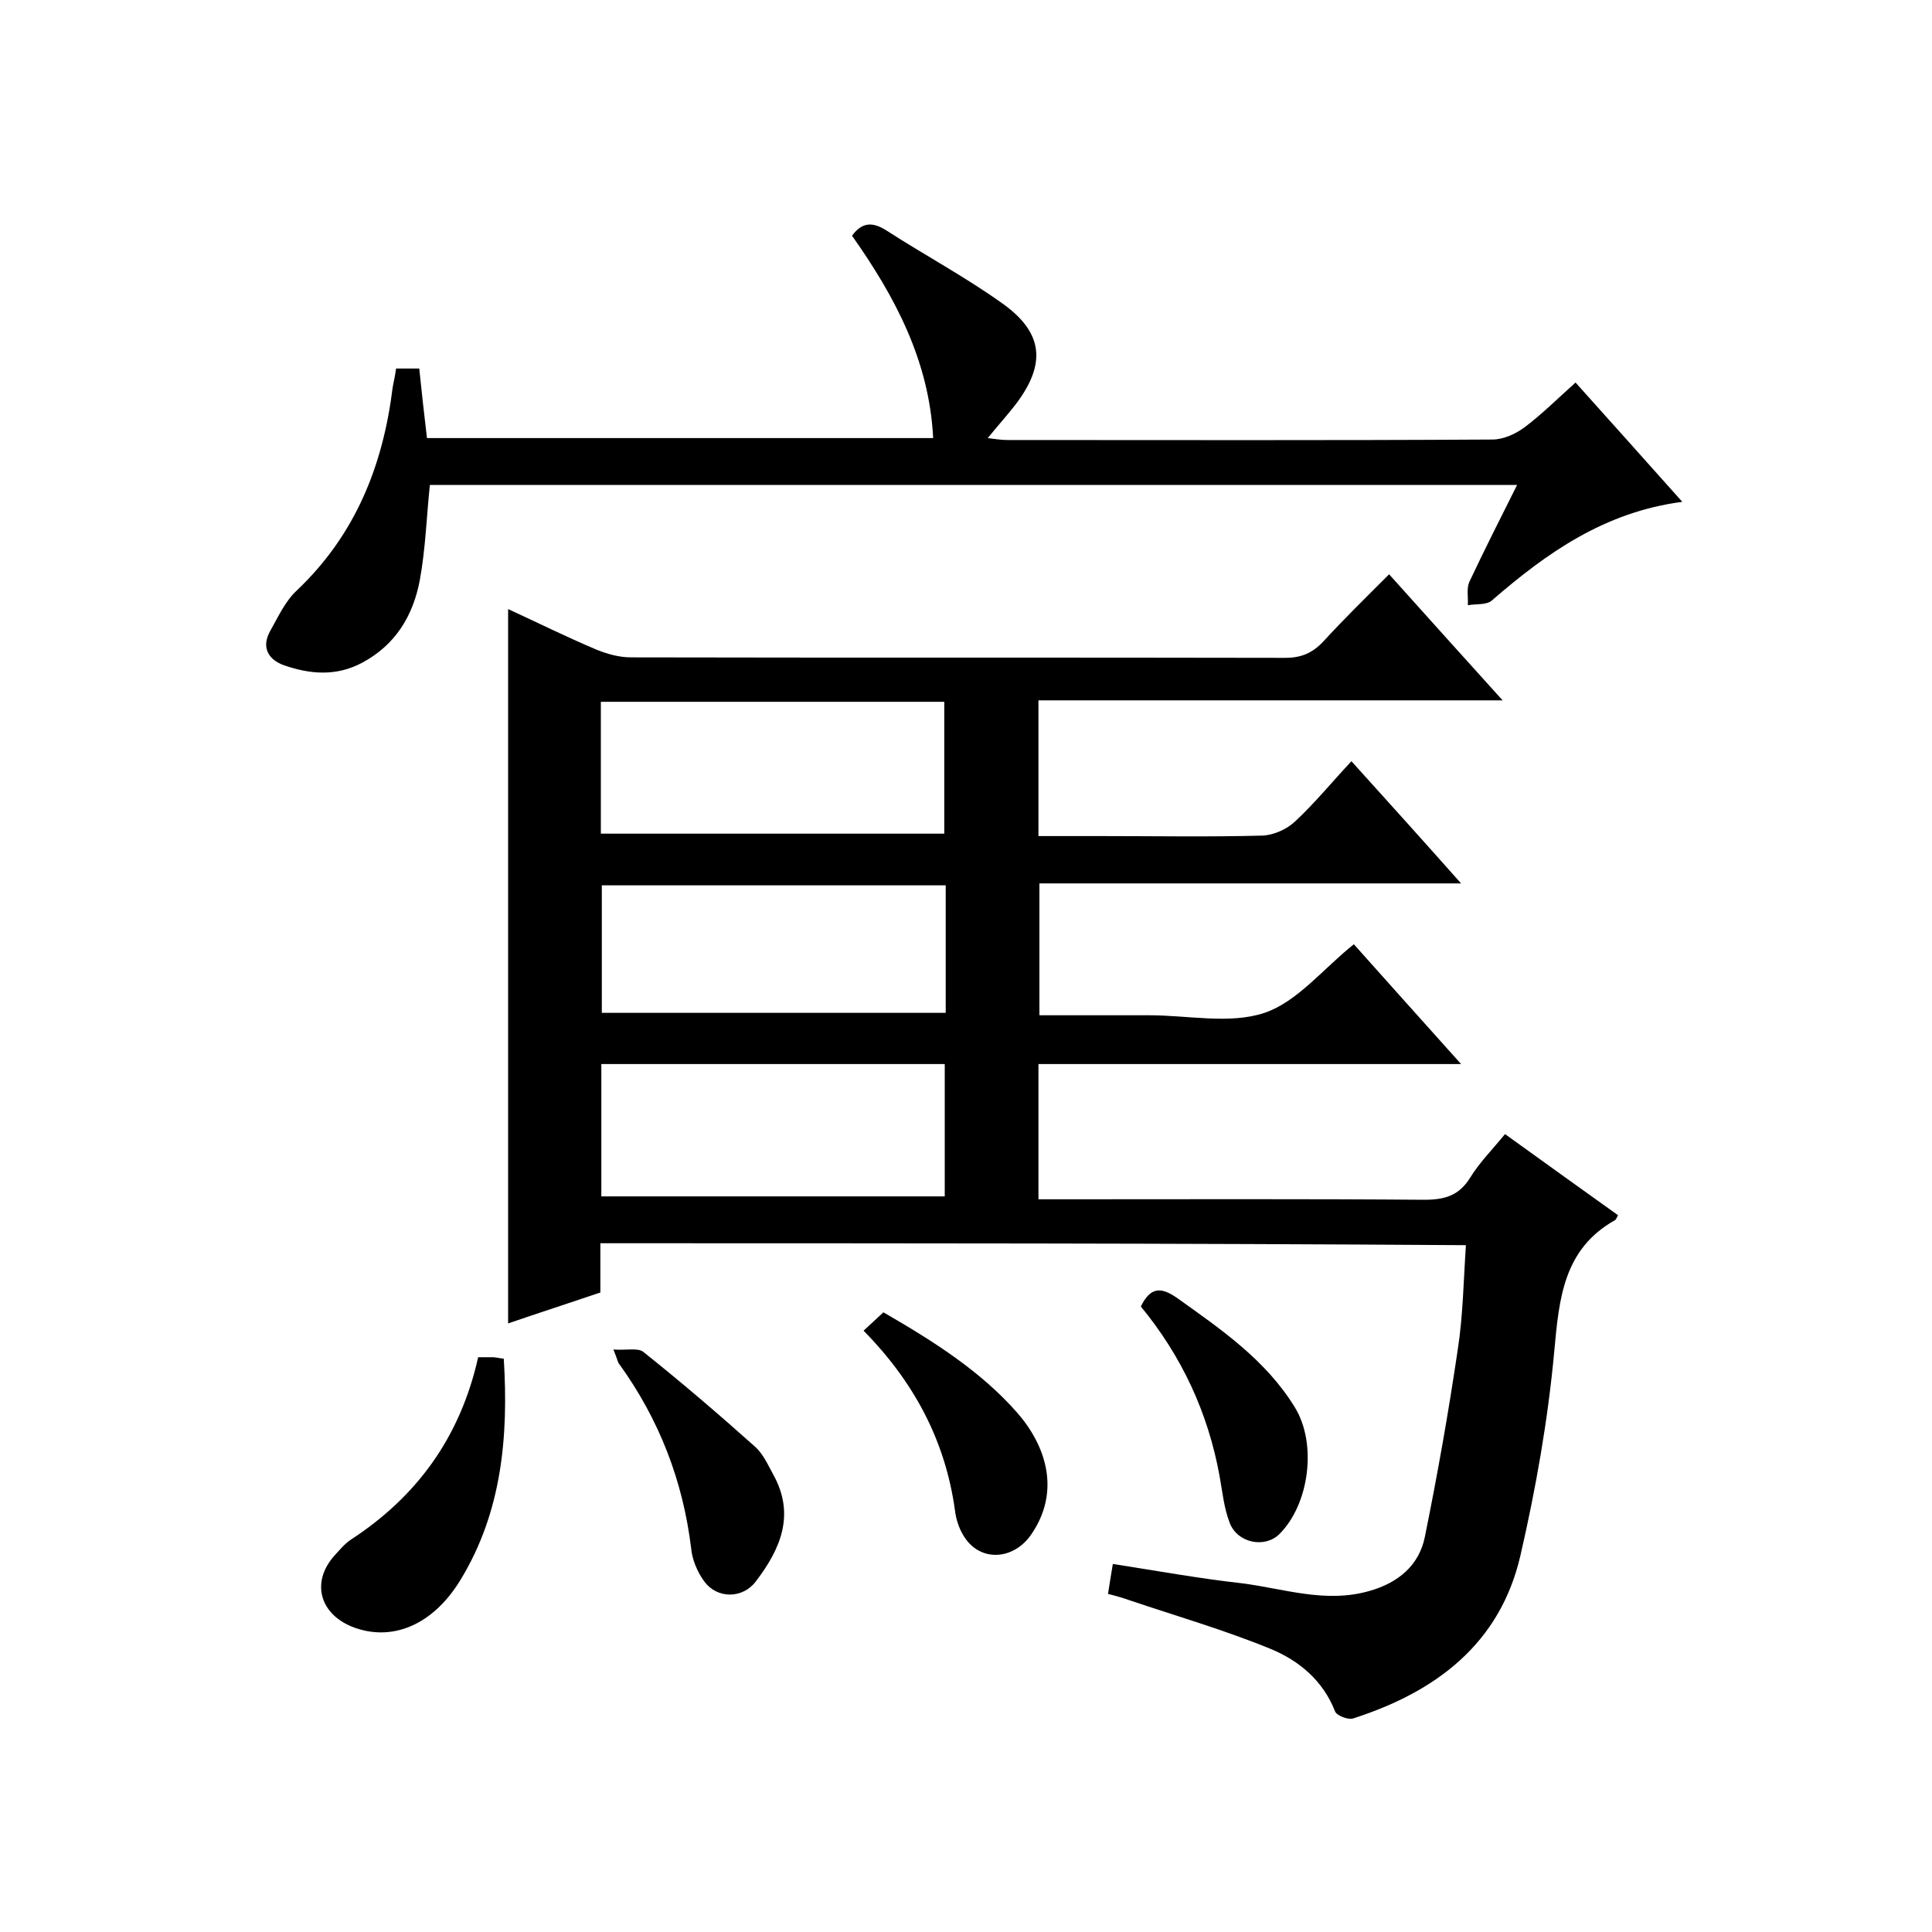
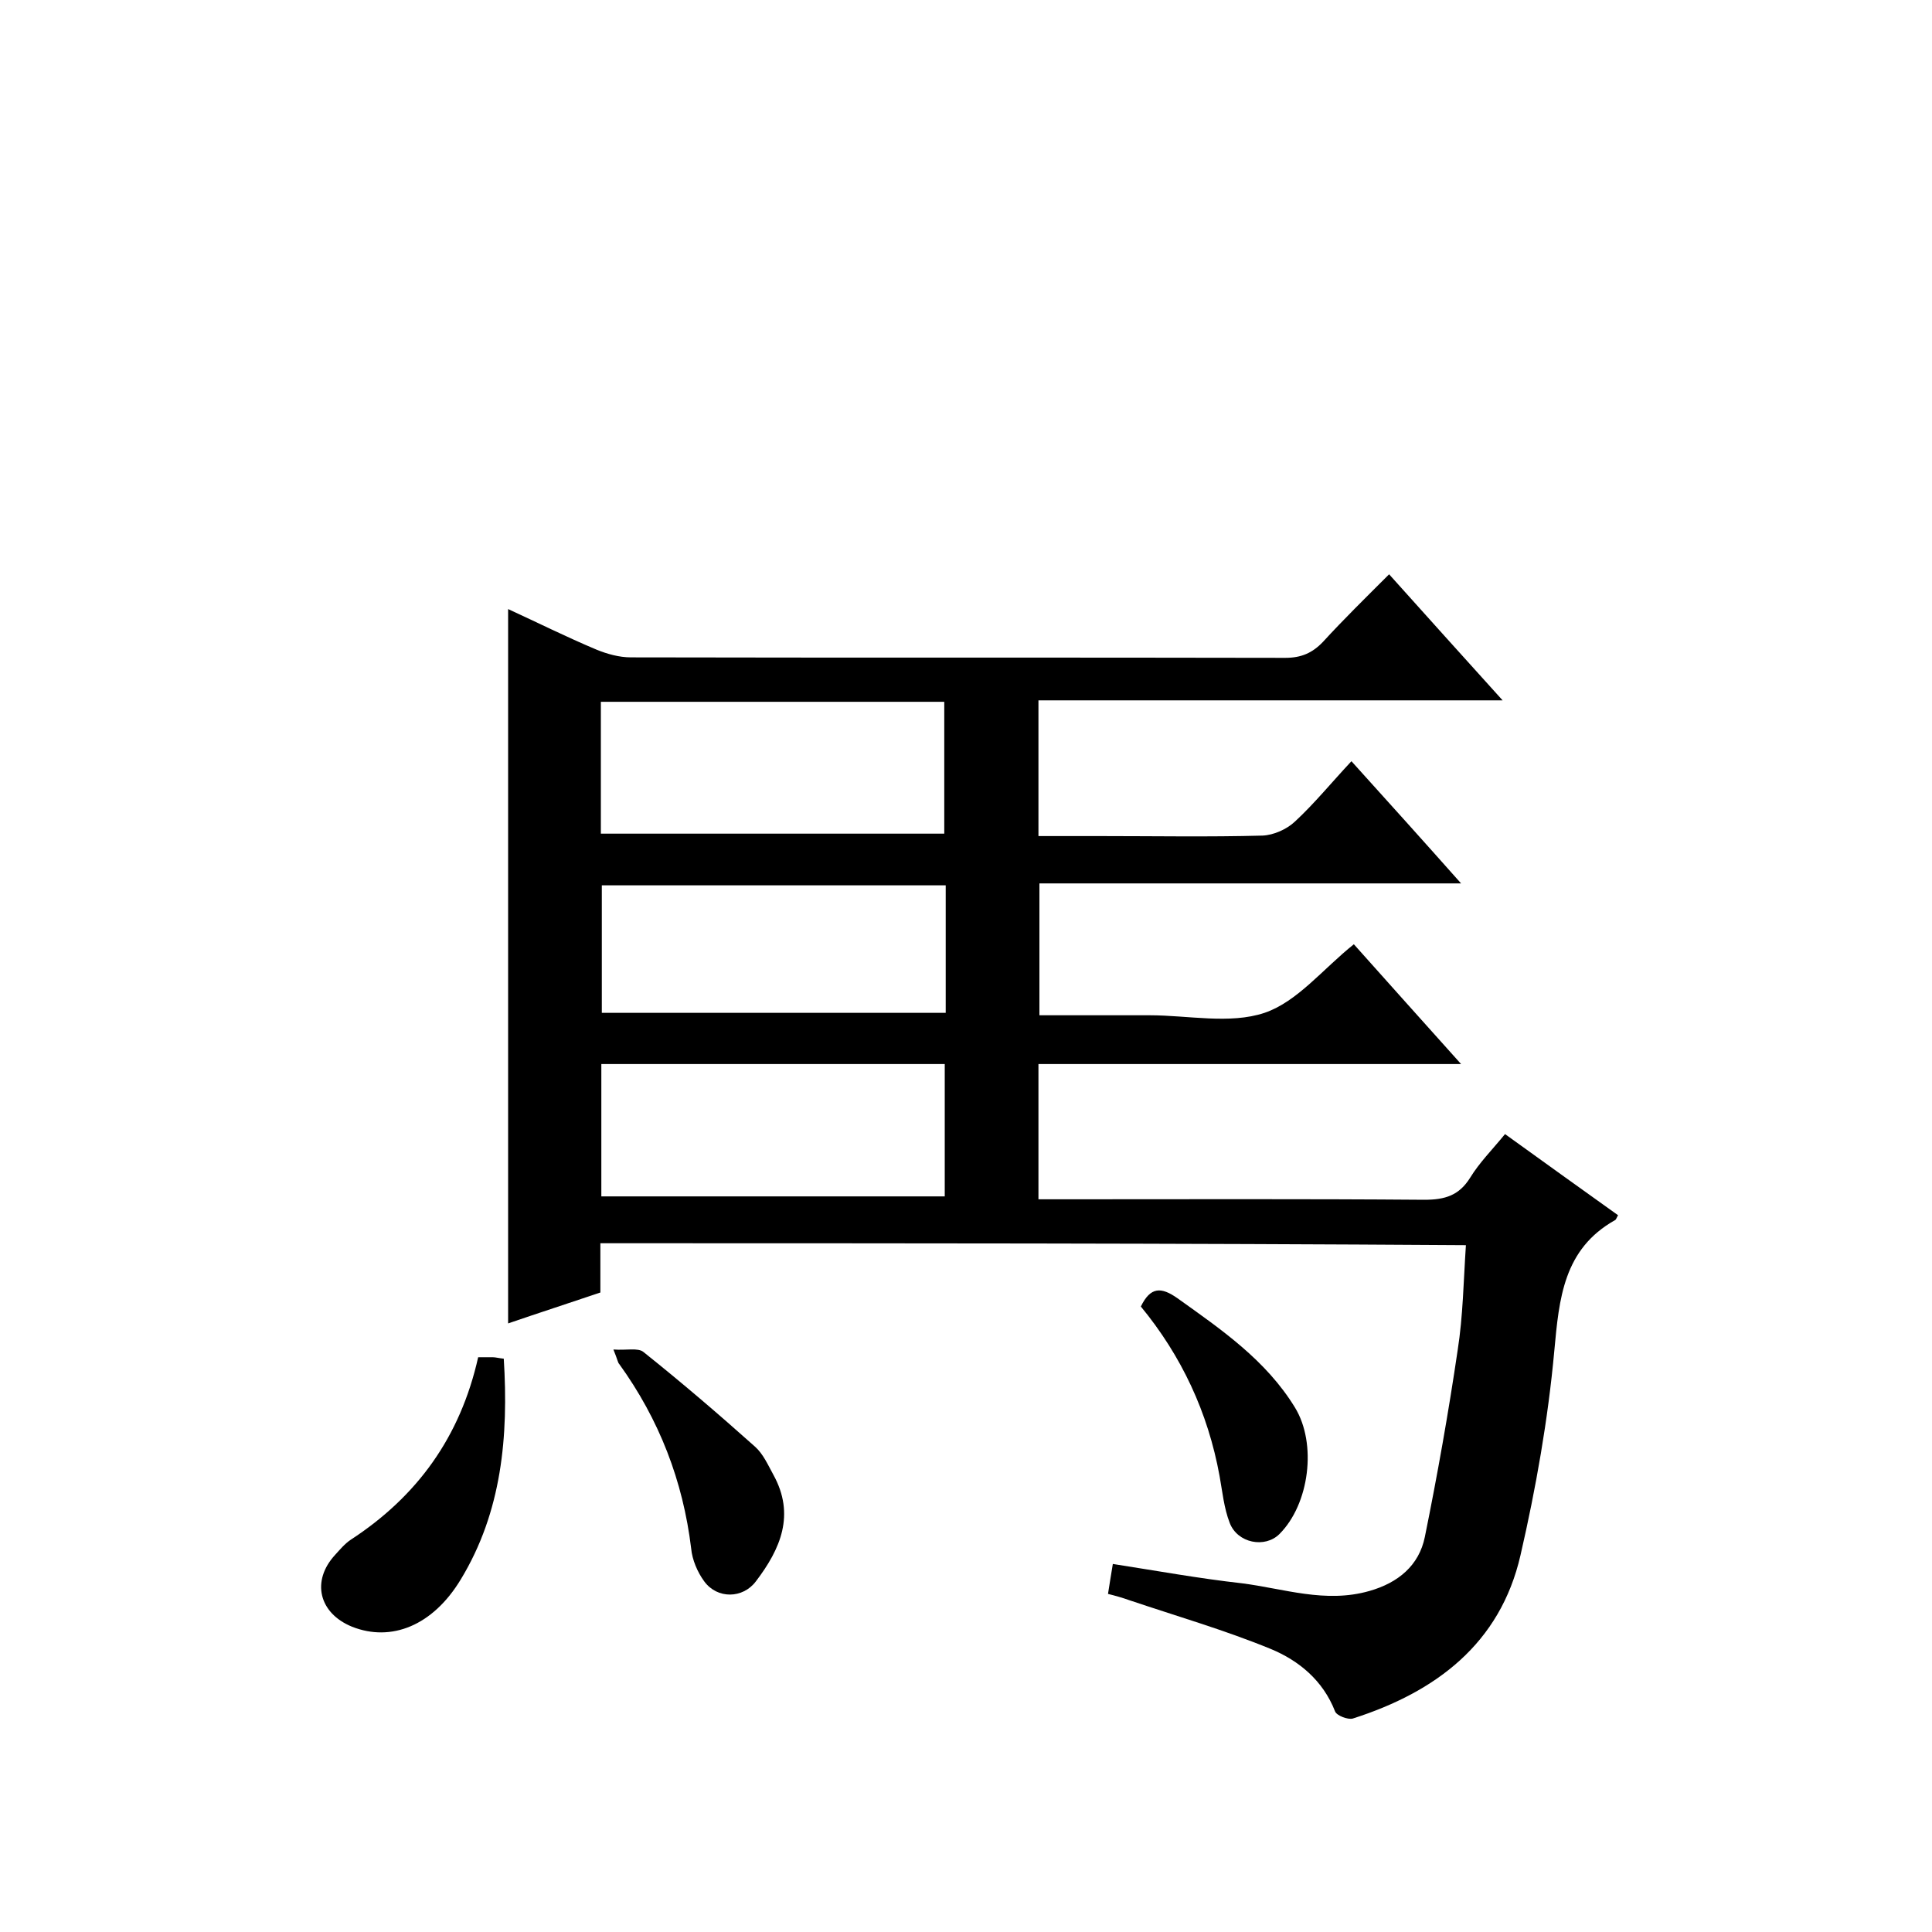
<svg xmlns="http://www.w3.org/2000/svg" enable-background="new 0 0 400 400" viewBox="0 0 400 400">
  <path d="m124.3 257.4v10.2c-6.5 2.2-12.7 4.2-19.1 6.4 0-49.3 0-98.3 0-147.9 6.1 2.8 12.1 5.8 18.3 8.4 2.2.9 4.7 1.6 7.1 1.6 45.2.1 90.3 0 135.5.1 3.3 0 5.6-1 7.8-3.3 4.3-4.7 8.8-9.1 13.7-14 7.7 8.6 15.2 16.9 23.5 26.1-32.6 0-64.2 0-96.1 0v28.1h12.9c11.2 0 22.3.2 33.5-.1 2.3-.1 5-1.3 6.7-2.9 4-3.7 7.5-8 11.7-12.5 7.5 8.3 14.8 16.4 22.7 25.3-29.5 0-58.2 0-87.3 0v27.3h17.8 5c8 0 16.6 1.9 23.8-.5 6.8-2.3 12.1-9.1 18.5-14.2 6.9 7.7 14.1 15.8 22.2 24.8-29.9 0-58.6 0-87.5 0v28h5.4c24.8 0 49.7-.1 74.5.1 4.3 0 7.2-.9 9.5-4.6 1.9-3.1 4.5-5.7 7.2-9 7.9 5.7 15.7 11.3 23.4 16.8-.3.5-.4.9-.6 1-10.7 6-11.6 16.2-12.6 27.1-1.3 14.2-3.8 28.4-7 42.3-4.2 18.3-17.5 28.3-34.7 33.8-1 .3-3.4-.6-3.7-1.5-2.5-6.4-7.5-10.5-13.3-12.9-9.5-3.9-19.5-6.8-29.3-10.1-1.4-.5-2.8-.9-4.4-1.3.3-2 .6-3.7 1-6.2 9 1.4 17.8 3 26.7 4 8.7 1.1 17.3 4.2 26.4 1.6 6-1.7 10.3-5.3 11.5-11.2 2.6-12.8 4.9-25.8 6.8-38.7 1.1-7 1.2-14.2 1.7-21.7-59.8-.4-119.3-.4-179.2-.4zm.1-84.8h71.1c0-9.4 0-18.4 0-27.3-24 0-47.5 0-71.1 0zm71.2 75.1c0-9.5 0-18.5 0-27.4-24 0-47.5 0-71.1 0v27.4zm.2-64.4c-24 0-47.5 0-71.2 0v26.4h71.2c0-8.8 0-17.4 0-26.4z" />
-   <path d="m82 76.3h4.8c.5 4.8 1 9.4 1.6 14.4h104.8c-.8-16-7.9-29.3-16.8-41.9 2-2.7 4.1-3 7.1-1.1 7.9 5.1 16.3 9.6 24 15.1 8.6 6.1 9.1 12.6 2.8 20.9-1.7 2.2-3.6 4.3-5.8 7 1.6.2 2.8.4 4 .4 33.5 0 67 .1 100.5-.1 2.2 0 4.7-1.1 6.6-2.5 3.6-2.7 6.8-5.9 10.6-9.3 7.3 8.1 14.4 16.1 22.1 24.7-16.1 2.1-28.1 10.6-39.4 20.4-1.1 1-3.3.7-5 1 .1-1.6-.3-3.4.3-4.8 3.1-6.6 6.4-13.1 9.9-20.1-75.4 0-150.2 0-225.1 0-.7 6.7-.9 13.3-2.1 19.8-1.4 7.3-5 13.3-11.9 17-5.4 2.9-10.9 2.4-16.3.5-3-1.1-4.6-3.5-2.9-6.8 1.7-3 3.2-6.4 5.7-8.7 12.1-11.5 17.8-25.8 19.8-42 .2-1.2.5-2.3.7-3.9z" />
-   <path d="m99 281h3c.6 0 1.3.2 2.3.3 1 16.1-.4 31.7-8.9 45.7-5.8 9.6-14.4 13-22.5 9.8-6.9-2.8-8.5-9.5-3.5-14.9 1-1.1 2-2.3 3.2-3.1 13.8-9 22.7-21.3 26.4-37.8z" />
+   <path d="m99 281h3c.6 0 1.3.2 2.3.3 1 16.1-.4 31.7-8.9 45.7-5.8 9.6-14.4 13-22.5 9.8-6.9-2.8-8.5-9.5-3.5-14.9 1-1.1 2-2.3 3.2-3.1 13.8-9 22.7-21.3 26.4-37.8" />
  <path d="m236.2 270.5c2-4.1 4.2-4.1 7.6-1.7 9.1 6.5 18.3 12.8 24.3 22.6 4.6 7.5 3 20-3.2 26.2-3 3-8.7 1.9-10.3-2.3-1.2-3.1-1.5-6.4-2.1-9.7-2.4-13.2-7.9-24.9-16.3-35.1z" />
-   <path d="m178.8 275.5c1.5-1.4 2.7-2.5 4.1-3.8 10.2 5.9 20.1 12.1 27.8 20.9 5.8 6.7 9 16.1 2.8 25.1-3.7 5.4-10.8 5.8-14.1.1-.9-1.5-1.5-3.4-1.7-5.2-2-14.3-8.4-26.4-18.9-37.1z" />
  <path d="m127 279.4c2.7.2 5.1-.4 6.2.5 7.9 6.3 15.6 12.9 23.1 19.6 1.7 1.5 2.7 3.8 3.8 5.8 4.6 8.3 1.5 15.4-3.6 22.1-2.7 3.6-8 3.7-10.7 0-1.4-1.9-2.5-4.5-2.7-6.8-1.7-14-6.6-26.7-14.9-38.2-.3-.3-.3-.8-1.2-3z" />
</svg>